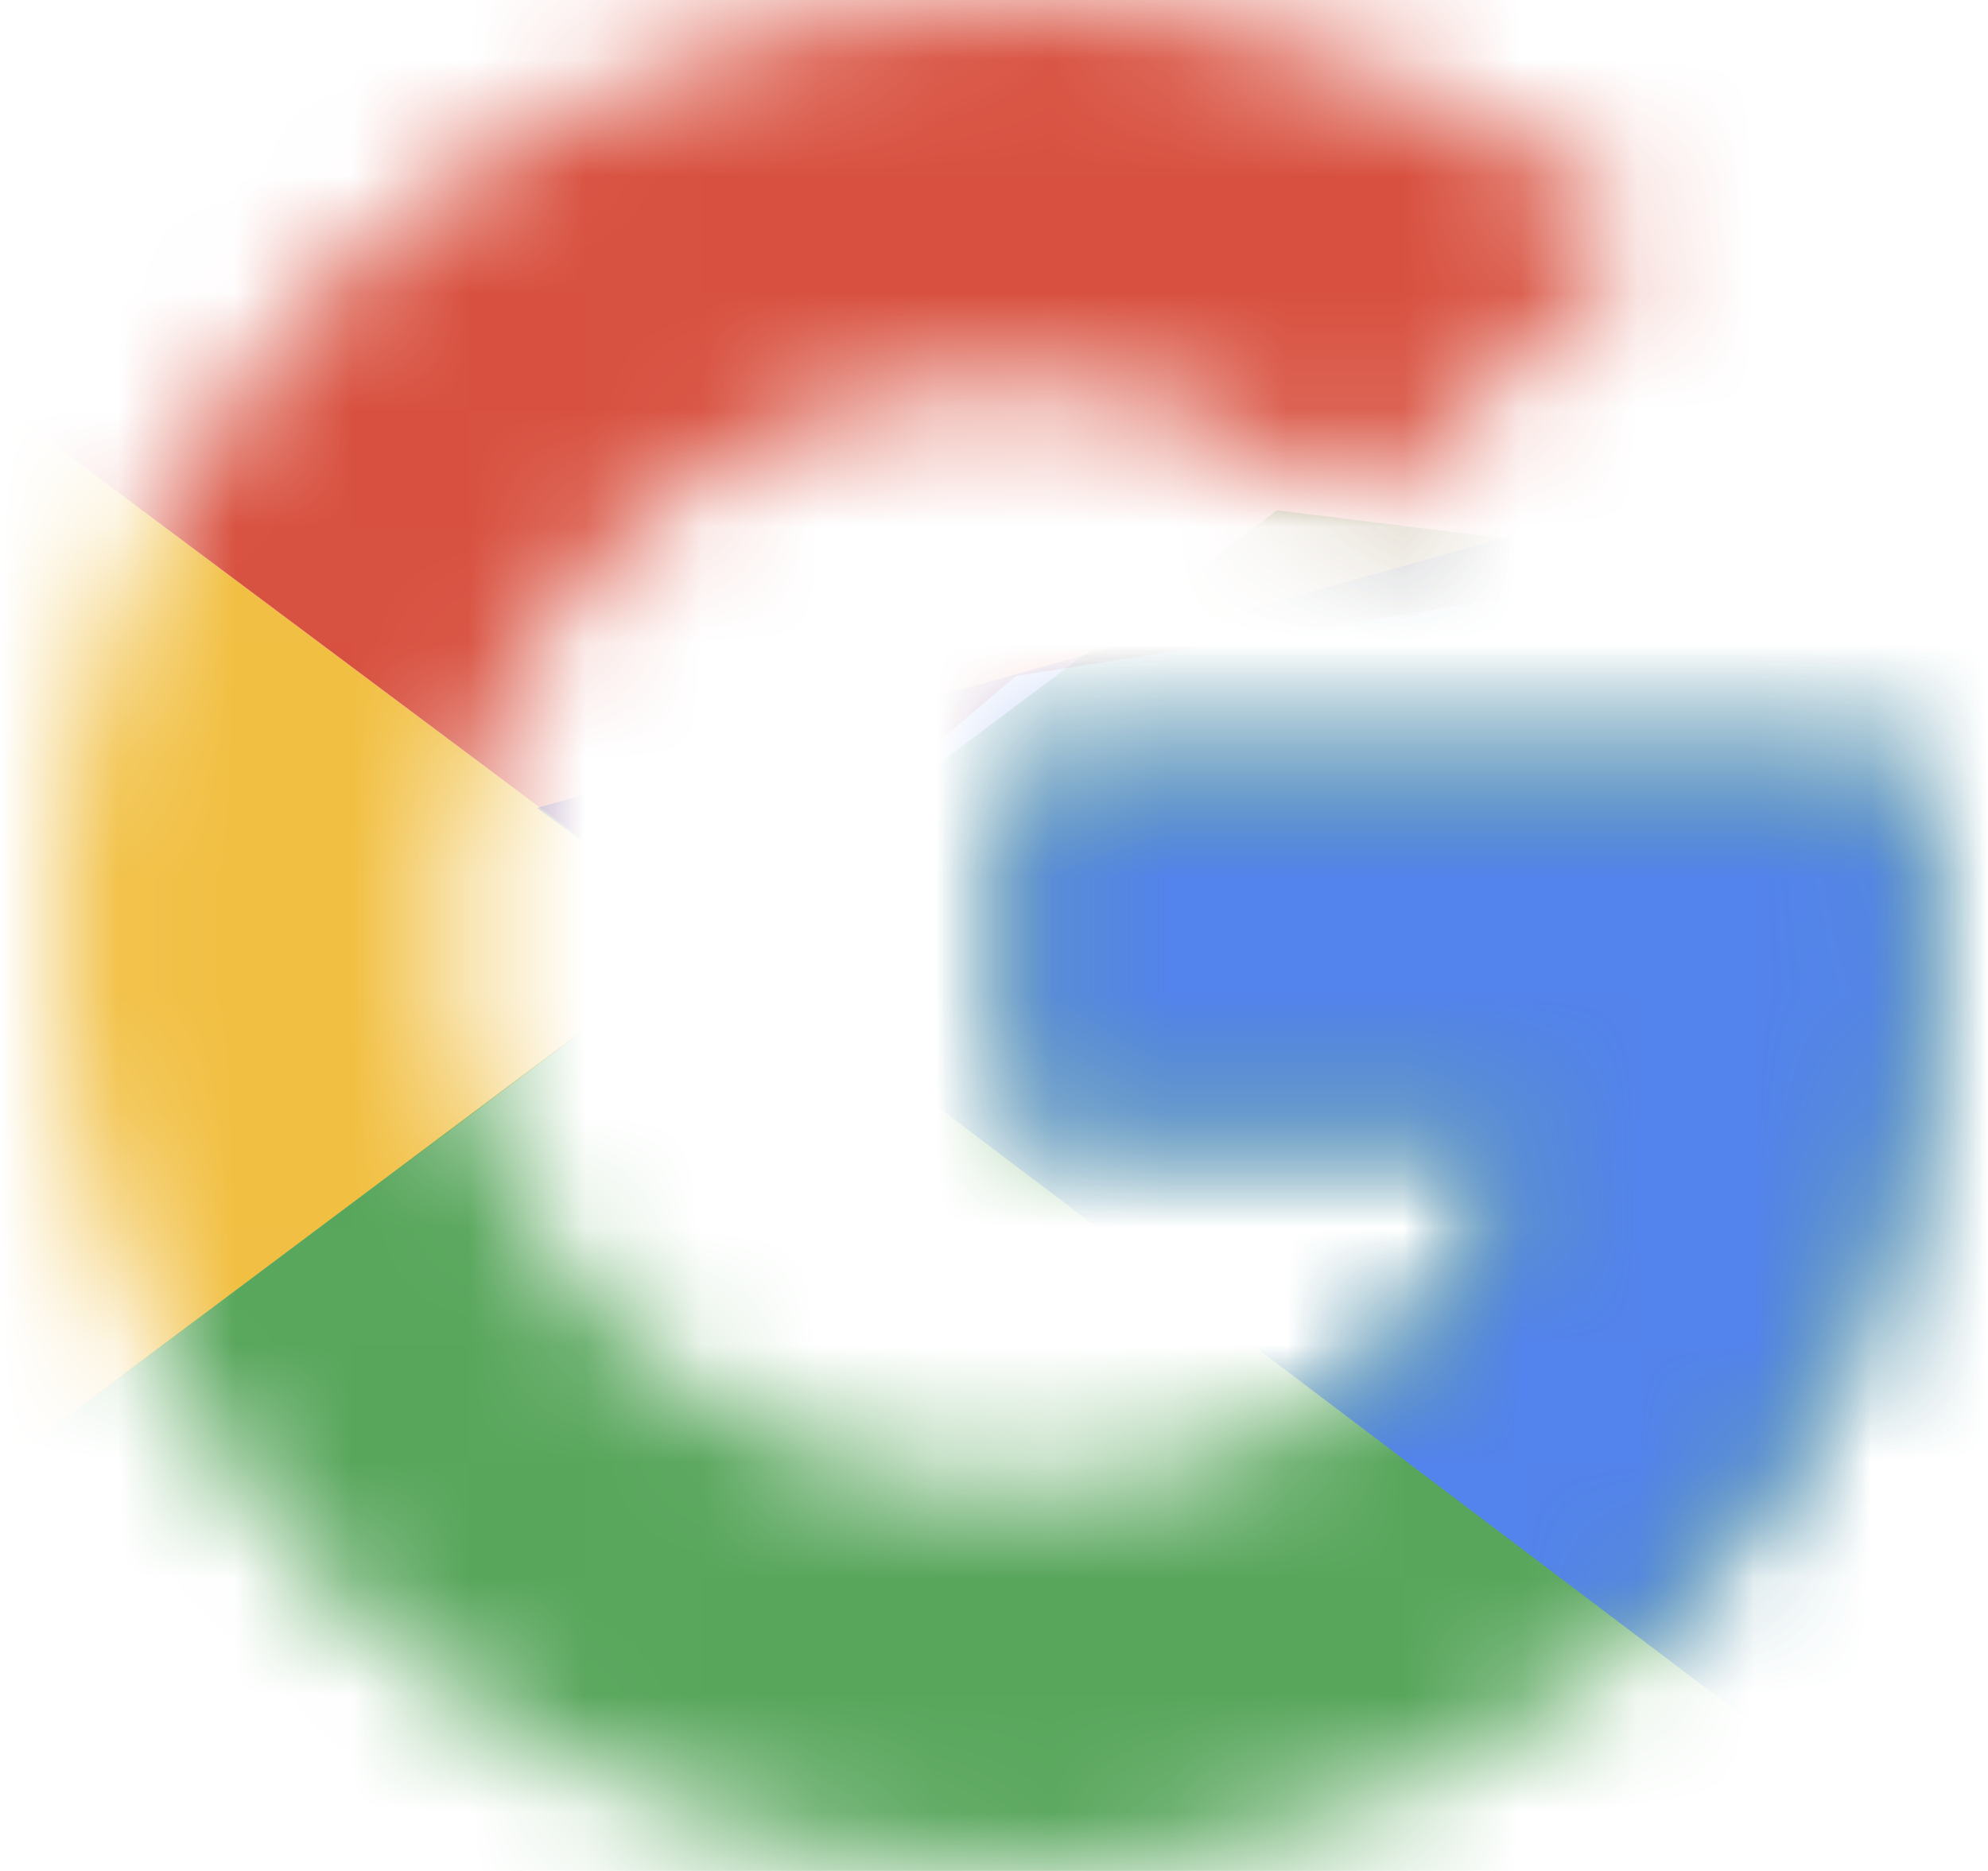
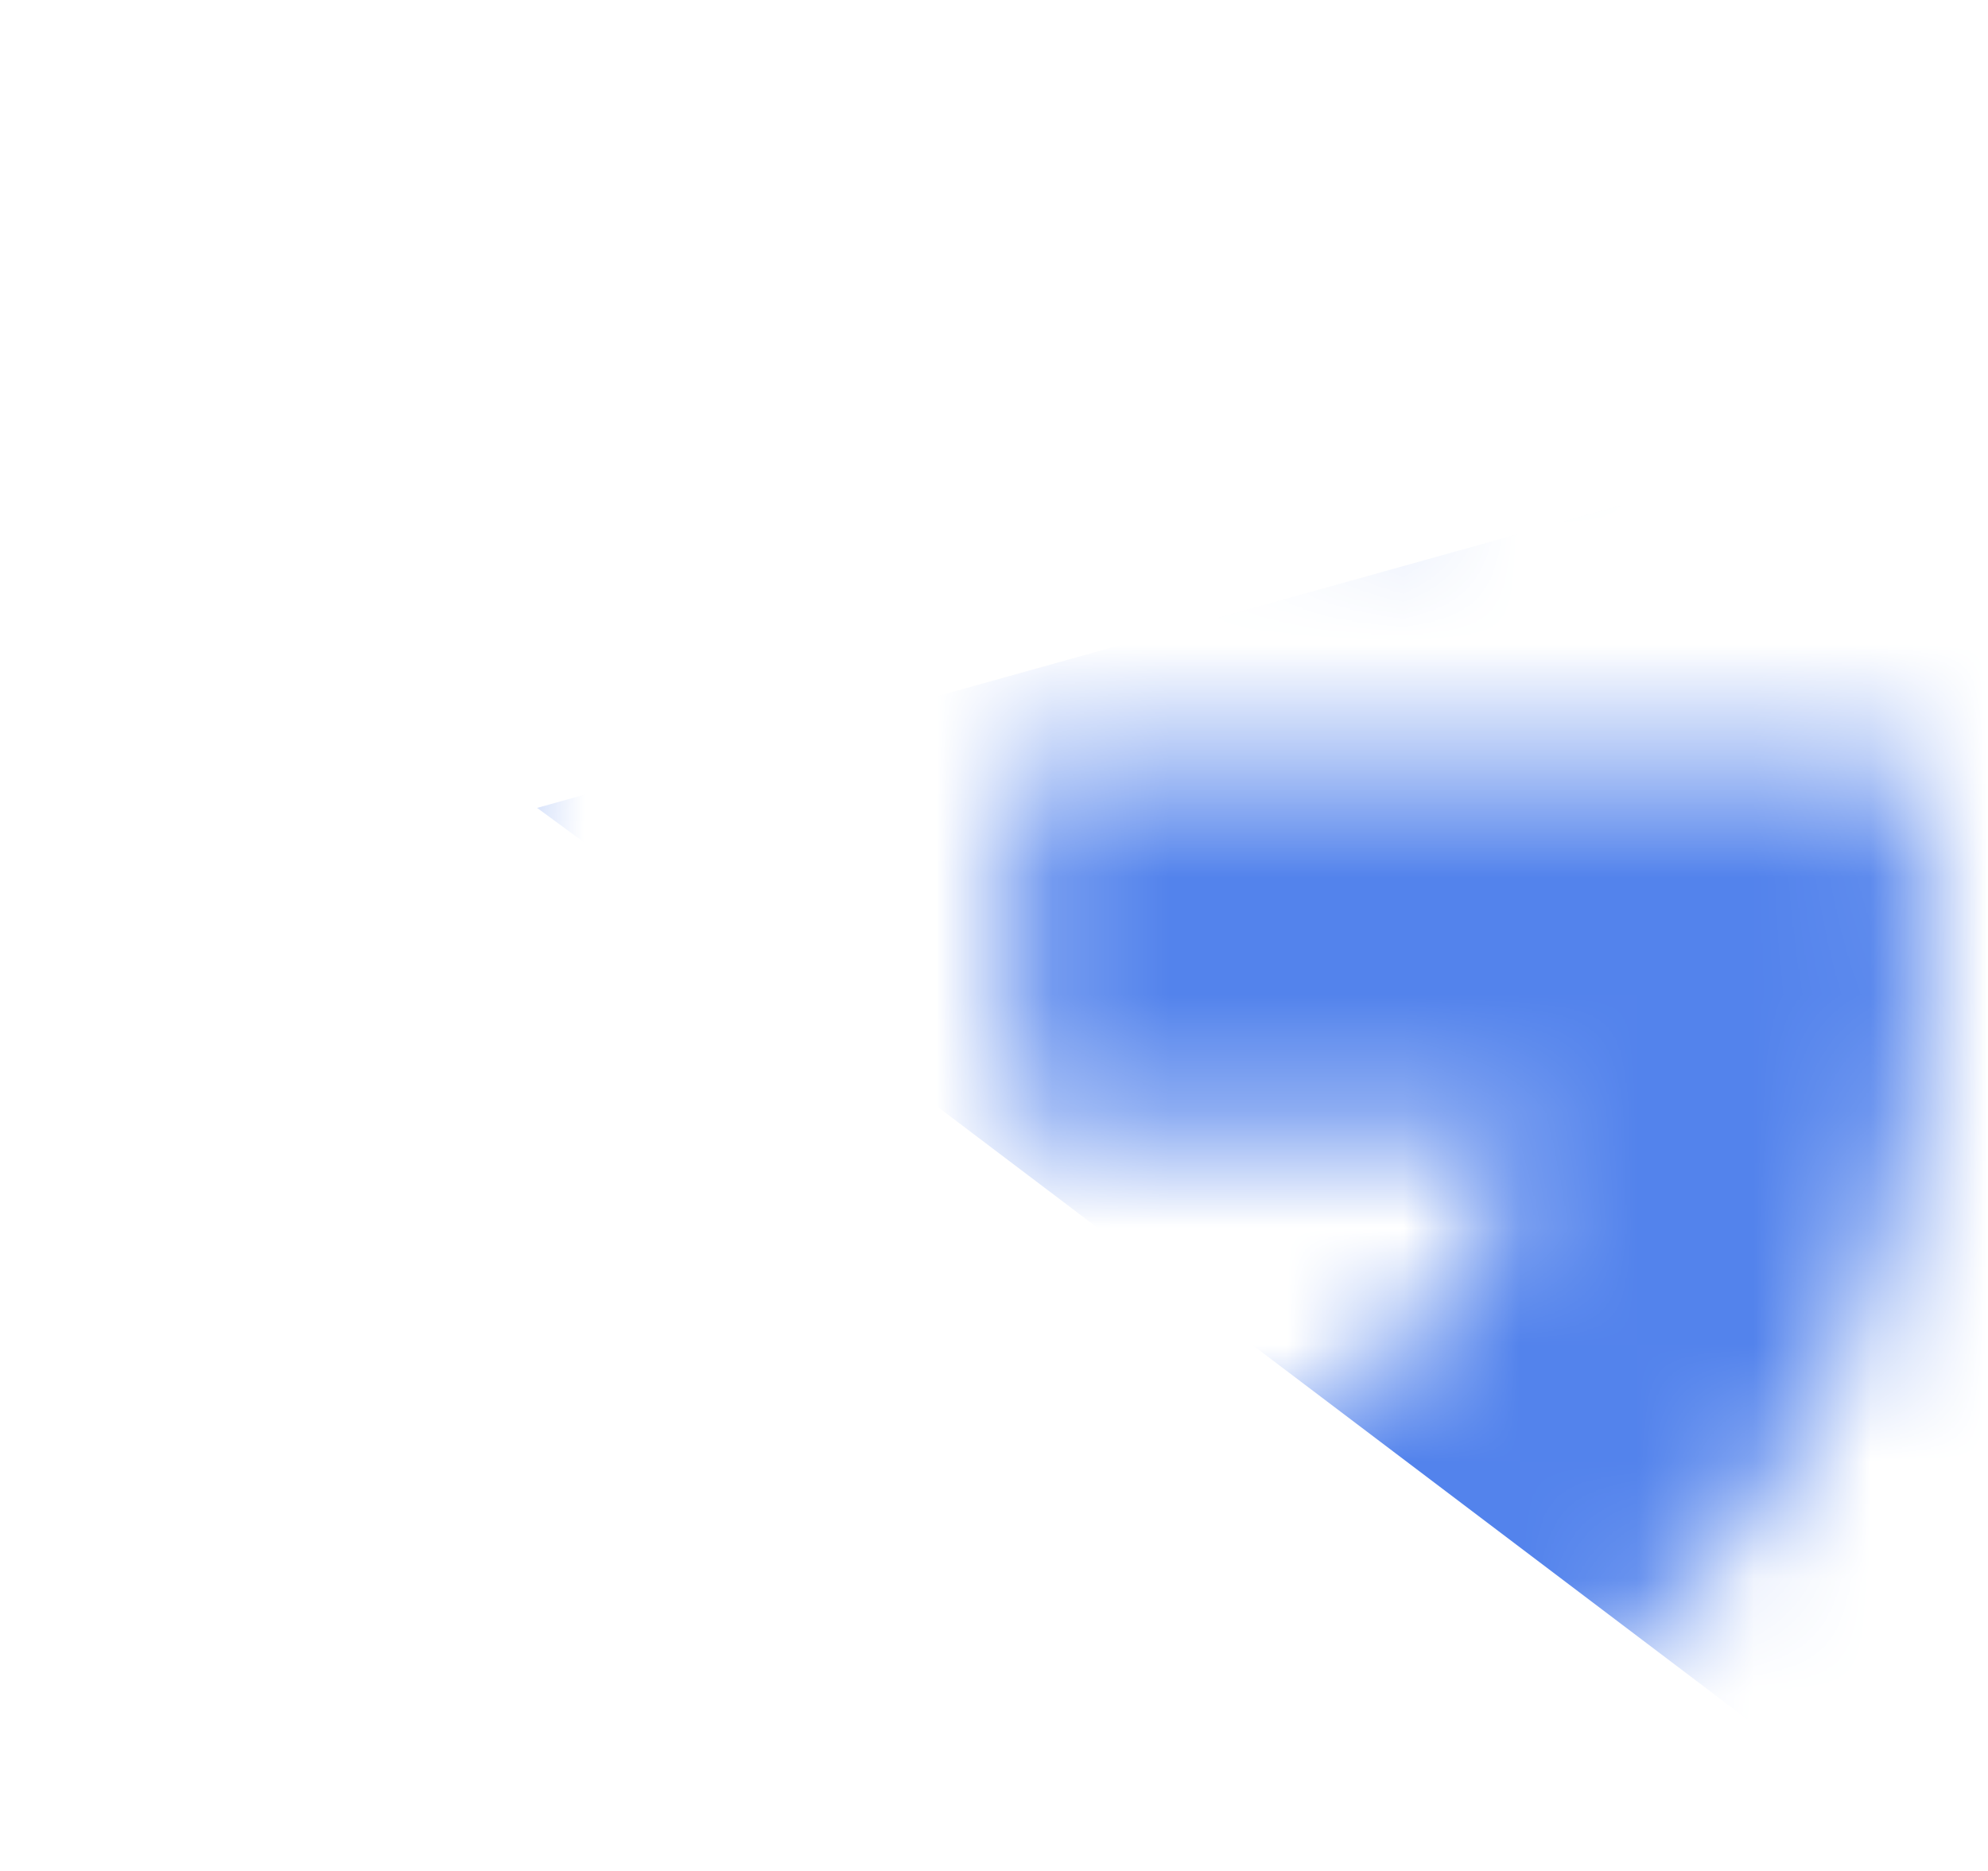
<svg xmlns="http://www.w3.org/2000/svg" xmlns:xlink="http://www.w3.org/1999/xlink" width="17px" height="16px" viewBox="0 0 17 16" version="1.1">
  <title>_Assets/Icons/Social-Media/Google-Original</title>
  <desc>Created with Sketch.</desc>
  <defs>
-     <path d="M15.814,6.545 L8.186,6.545 L8.186,9.636 L12.577,9.636 C12.167,11.6 10.456,12.727 8.186,12.727 C5.507,12.727 3.349,10.618 3.349,8 C3.349,5.382 5.507,3.273 8.186,3.273 C9.34,3.273 10.381,3.673 11.2,4.327 L13.581,2 C12.13,0.764 10.27,0 8.186,0 C3.647,0 0,3.564 0,8 C0,12.436 3.647,16 8.186,16 C12.279,16 16,13.091 16,8 C16,7.527 15.926,7.018 15.814,6.545 Z" id="path-1" />
    <path d="M15.814,6.545 L8.186,6.545 L8.186,9.636 L12.577,9.636 C12.167,11.6 10.456,12.727 8.186,12.727 C5.507,12.727 3.349,10.618 3.349,8 C3.349,5.382 5.507,3.273 8.186,3.273 C9.34,3.273 10.381,3.673 11.2,4.327 L13.581,2 C12.13,0.764 10.27,0 8.186,0 C3.647,0 0,3.564 0,8 C0,12.436 3.647,16 8.186,16 C12.279,16 16,13.091 16,8 C16,7.527 15.926,7.018 15.814,6.545 Z" id="path-3" />
    <path d="M15.814,6.545 L8.186,6.545 L8.186,9.636 L12.577,9.636 C12.167,11.6 10.456,12.727 8.186,12.727 C5.507,12.727 3.349,10.618 3.349,8 C3.349,5.382 5.507,3.273 8.186,3.273 C9.34,3.273 10.381,3.673 11.2,4.327 L13.581,2 C12.13,0.764 10.27,0 8.186,0 C3.647,0 0,3.564 0,8 C0,12.436 3.647,16 8.186,16 C12.279,16 16,13.091 16,8 C16,7.527 15.926,7.018 15.814,6.545 Z" id="path-5" />
    <path d="M15.814,6.545 L8.186,6.545 L8.186,9.636 L12.577,9.636 C12.167,11.6 10.456,12.727 8.186,12.727 C5.507,12.727 3.349,10.618 3.349,8 C3.349,5.382 5.507,3.273 8.186,3.273 C9.34,3.273 10.381,3.673 11.2,4.327 L13.581,2 C12.13,0.764 10.27,0 8.186,0 C3.647,0 0,3.564 0,8 C0,12.436 3.647,16 8.186,16 C12.279,16 16,13.091 16,8 C16,7.527 15.926,7.018 15.814,6.545 Z" id="path-7" />
  </defs>
  <g id="Desktop-(Sim4Crew)" stroke="none" stroke-width="1" fill="none" fill-rule="evenodd">
    <g id="04-Log-in" transform="translate(-691, -622)">
      <g id="Content" transform="translate(514, 163)">
        <g id="Social-Log-in" transform="translate(40, 391)">
          <g id="_Assets/Buttons/Default-CTA-(Icon-+-Text)" transform="translate(0, 54)">
            <g id="Group" transform="translate(137.5, 14)">
              <g id="_Assets/Icons/Social-Media/Google-Original">
                <g id="Google">
                  <g id="Clipped">
                    <mask id="mask-2" fill="white">
                      <use xlink:href="#path-1" />
                    </mask>
                    <g id="a" />
                    <polygon id="Path" fill="#F1BF42" mask="url(#mask-2)" points="-0.744 12.727 -0.744 3.273 5.581 8" />
                  </g>
                  <g id="Clipped">
                    <mask id="mask-4" fill="white">
                      <use xlink:href="#path-3" />
                    </mask>
                    <g id="a" />
-                     <polygon id="Path" fill="#D85140" mask="url(#mask-4)" points="-0.744 3.273 5.581 8 8.186 5.782 17.116 4.364 17.116 -0.727 -0.744 -0.727" />
                  </g>
                  <g id="Clipped">
                    <mask id="mask-6" fill="white">
                      <use xlink:href="#path-5" />
                    </mask>
                    <g id="a" />
-                     <polygon id="Path" fill="#58A65C" mask="url(#mask-6)" points="-0.744 12.727 10.419 4.364 13.358 4.727 17.116 -0.727 17.116 16.727 -0.744 16.727" />
                  </g>
                  <g id="Clipped">
                    <mask id="mask-8" fill="white">
                      <use xlink:href="#path-7" />
                    </mask>
                    <g id="a" />
                    <polygon id="Path" fill="#5383EC" mask="url(#mask-8)" points="17.116 16.727 5.581 8 4.093 6.909 17.116 3.273" />
                  </g>
                </g>
              </g>
            </g>
          </g>
        </g>
      </g>
    </g>
  </g>
</svg>